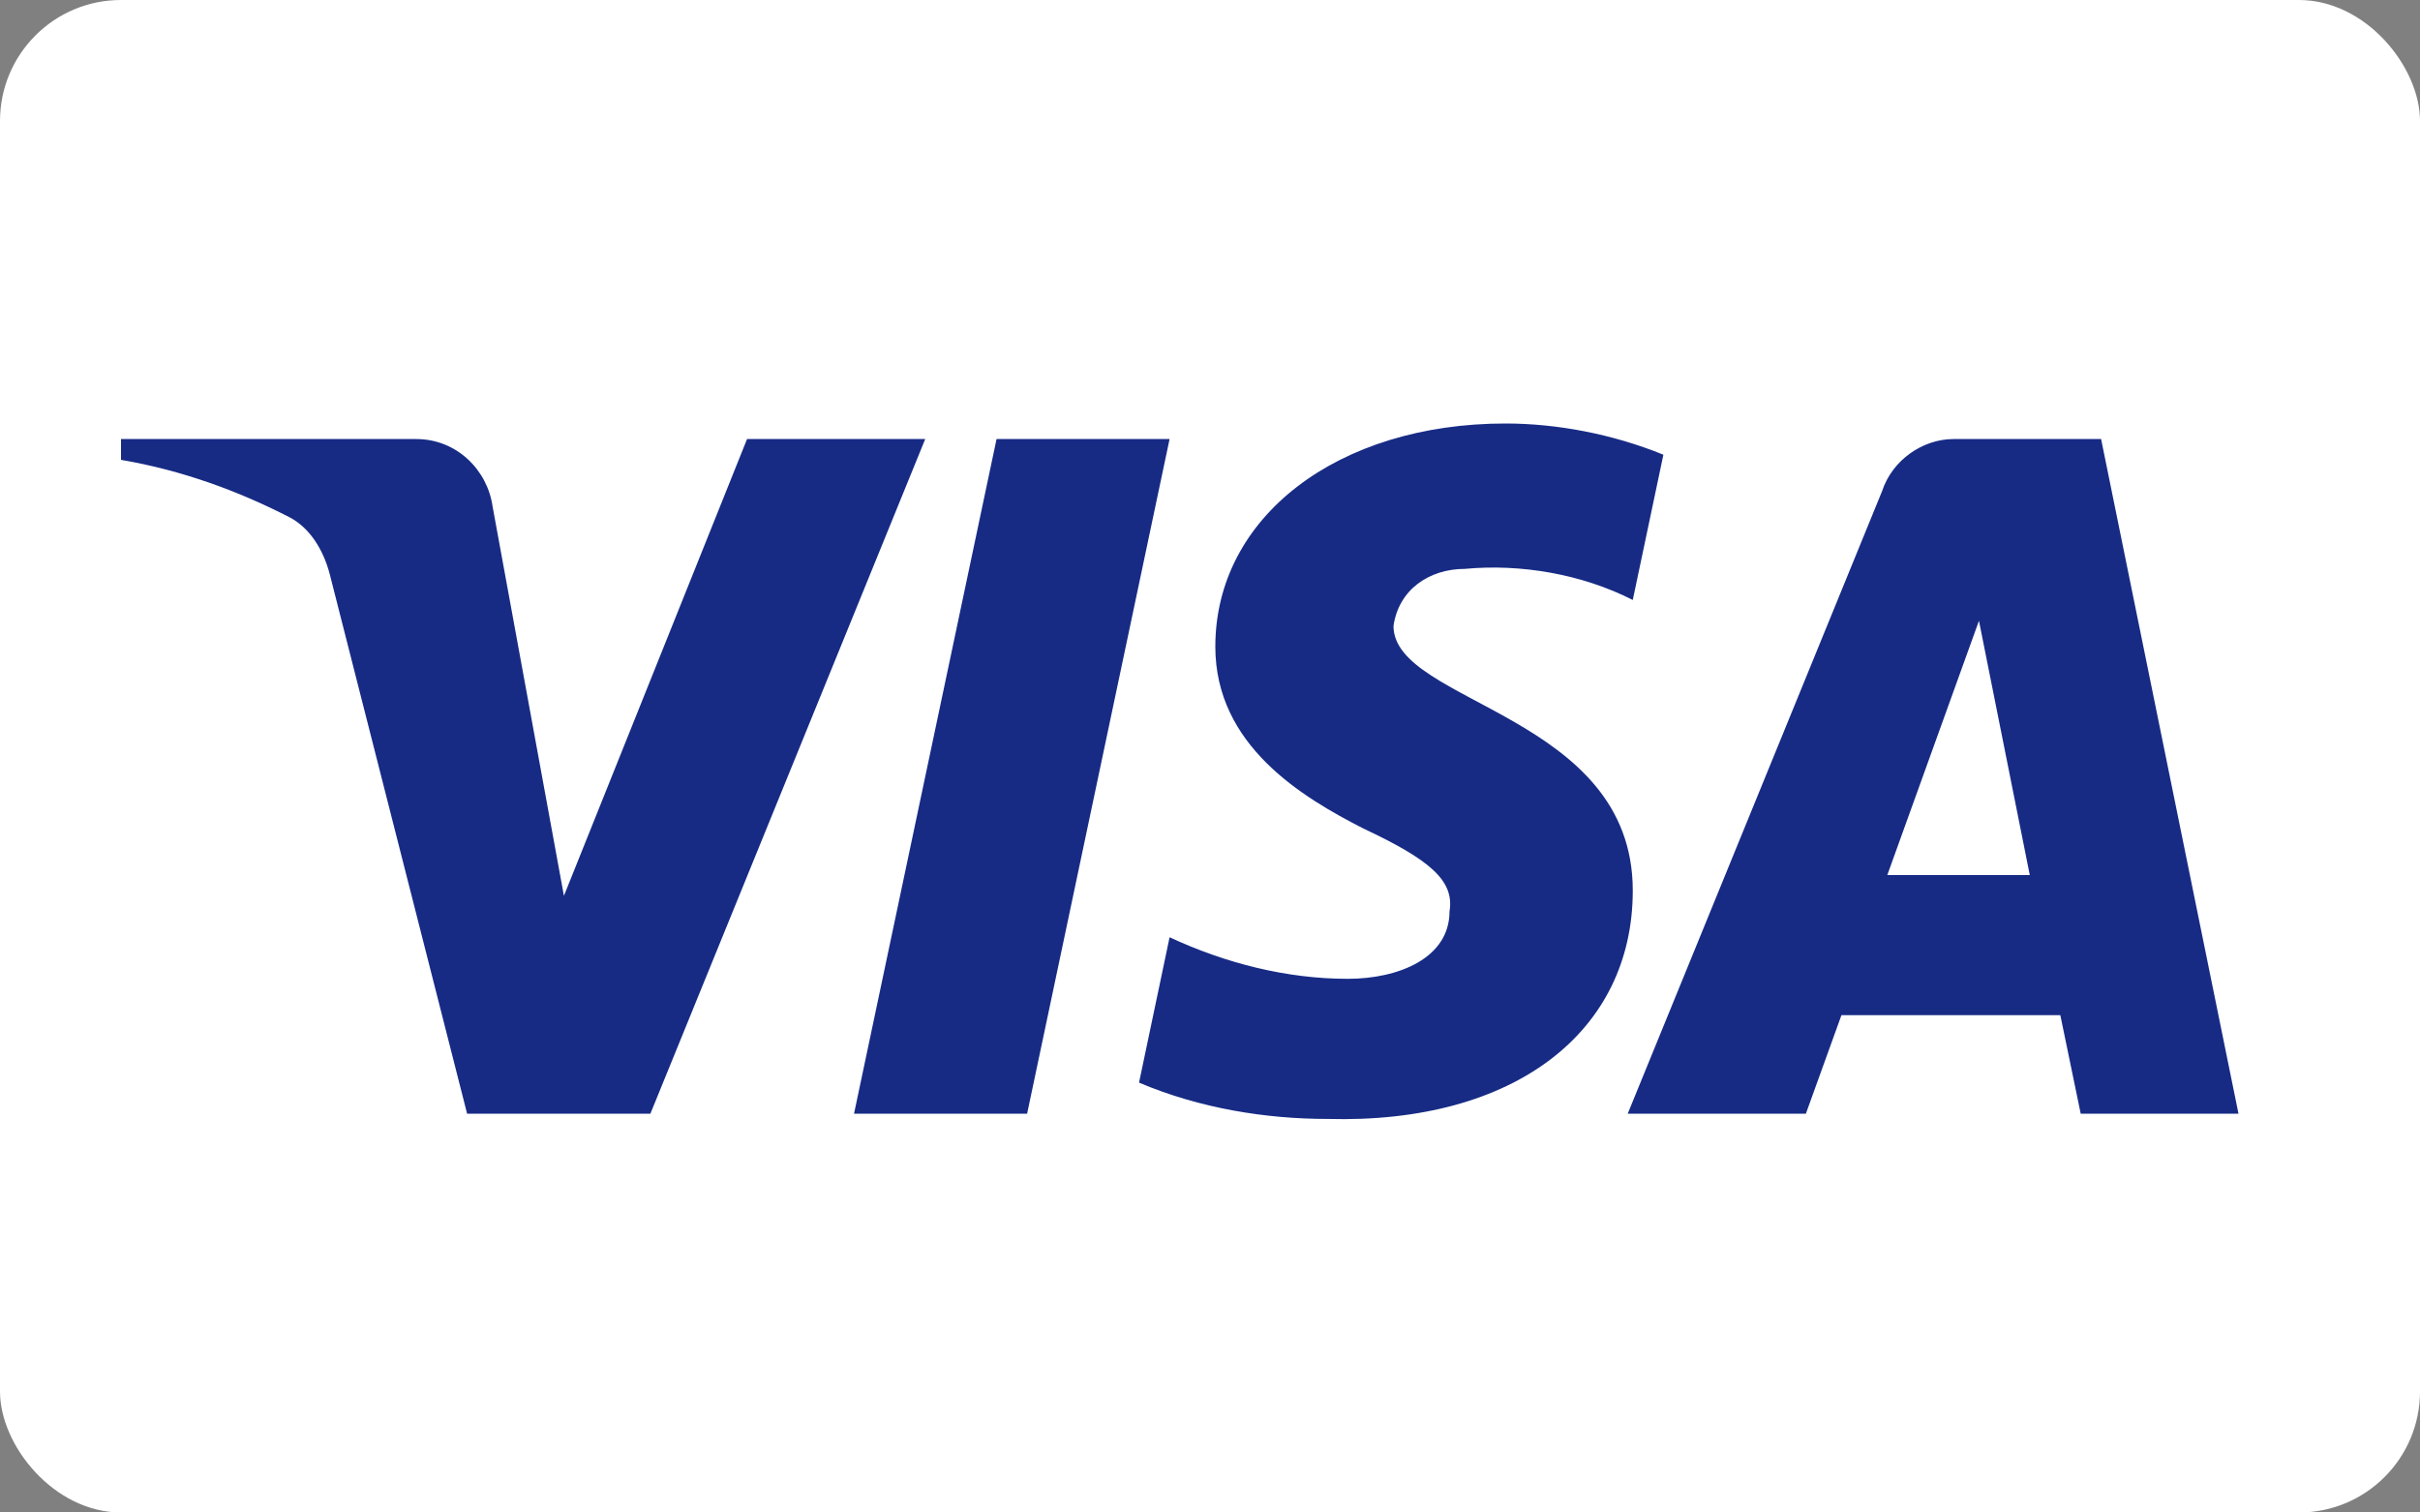
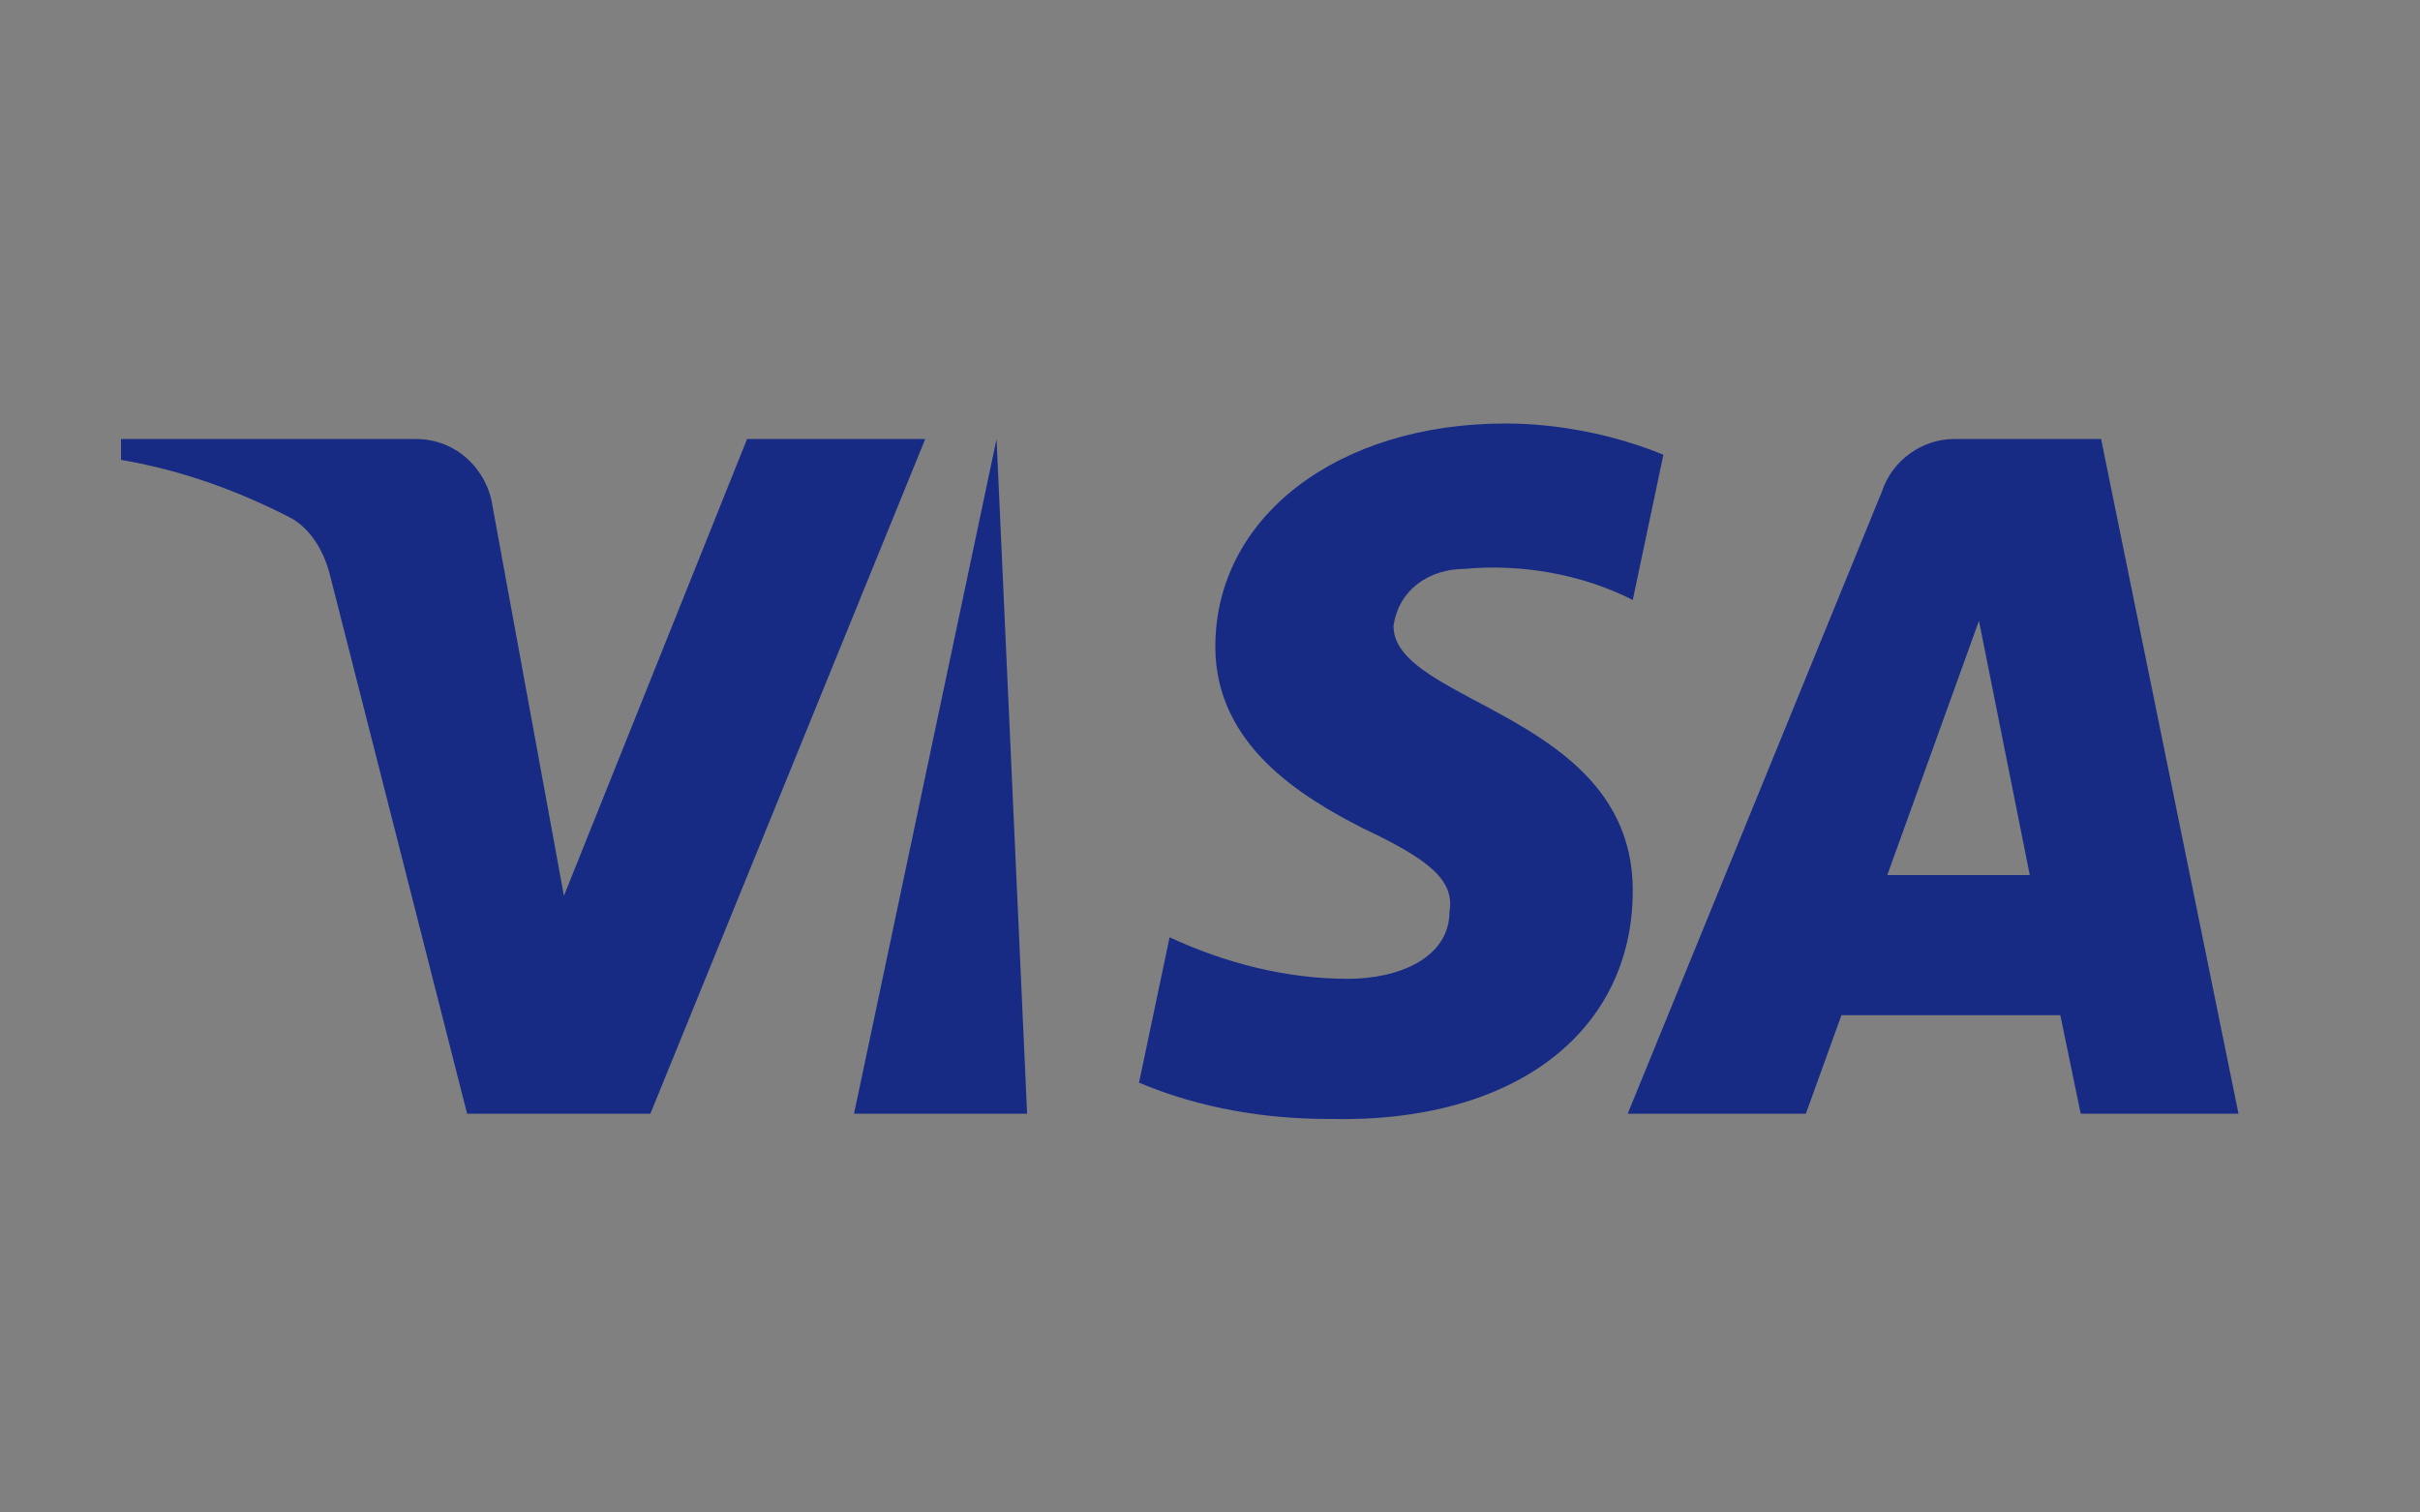
<svg xmlns="http://www.w3.org/2000/svg" width="40" height="25" viewBox="0 0 40 25" fill="none">
  <rect x="0" y="0" width="40" height="25" fill="#808080" stroke="none" />
-   <rect width="40" height="25" rx="2" fill="white" />
-   <path fill-rule="evenodd" clip-rule="evenodd" d="M10.75 18.409H7.721L5.45 9.489C5.342 9.078 5.113 8.716 4.776 8.545C3.936 8.115 3.01 7.773 2 7.601V7.257H6.88C7.553 7.257 8.058 7.773 8.142 8.372L9.321 14.807L12.348 7.257H15.293L10.75 18.409ZM16.977 18.409H14.116L16.472 7.257H19.332L16.977 18.409ZM23.033 10.347C23.118 9.746 23.623 9.403 24.212 9.403C25.138 9.316 26.147 9.489 26.988 9.917L27.494 7.516C26.652 7.172 25.726 7 24.885 7C22.109 7 20.088 8.545 20.088 10.689C20.088 12.319 21.52 13.176 22.53 13.692C23.623 14.206 24.044 14.55 23.959 15.064C23.959 15.836 23.118 16.179 22.277 16.179C21.267 16.179 20.257 15.922 19.332 15.492L18.827 17.895C19.837 18.323 20.93 18.495 21.941 18.495C25.054 18.58 26.988 17.037 26.988 14.721C26.988 11.804 23.033 11.633 23.033 10.347ZM37 18.409L34.729 7.257H32.289C31.784 7.257 31.279 7.601 31.11 8.115L26.904 18.409H29.849L30.437 16.78H34.055L34.392 18.409H37ZM32.71 10.261L33.55 14.464H31.195L32.71 10.261Z" fill="#172B85" />
+   <path fill-rule="evenodd" clip-rule="evenodd" d="M10.75 18.409H7.721L5.45 9.489C5.342 9.078 5.113 8.716 4.776 8.545C3.936 8.115 3.01 7.773 2 7.601V7.257H6.88C7.553 7.257 8.058 7.773 8.142 8.372L9.321 14.807L12.348 7.257H15.293L10.75 18.409ZM16.977 18.409H14.116L16.472 7.257L16.977 18.409ZM23.033 10.347C23.118 9.746 23.623 9.403 24.212 9.403C25.138 9.316 26.147 9.489 26.988 9.917L27.494 7.516C26.652 7.172 25.726 7 24.885 7C22.109 7 20.088 8.545 20.088 10.689C20.088 12.319 21.52 13.176 22.53 13.692C23.623 14.206 24.044 14.55 23.959 15.064C23.959 15.836 23.118 16.179 22.277 16.179C21.267 16.179 20.257 15.922 19.332 15.492L18.827 17.895C19.837 18.323 20.93 18.495 21.941 18.495C25.054 18.58 26.988 17.037 26.988 14.721C26.988 11.804 23.033 11.633 23.033 10.347ZM37 18.409L34.729 7.257H32.289C31.784 7.257 31.279 7.601 31.11 8.115L26.904 18.409H29.849L30.437 16.78H34.055L34.392 18.409H37ZM32.71 10.261L33.55 14.464H31.195L32.71 10.261Z" fill="#172B85" />
</svg>